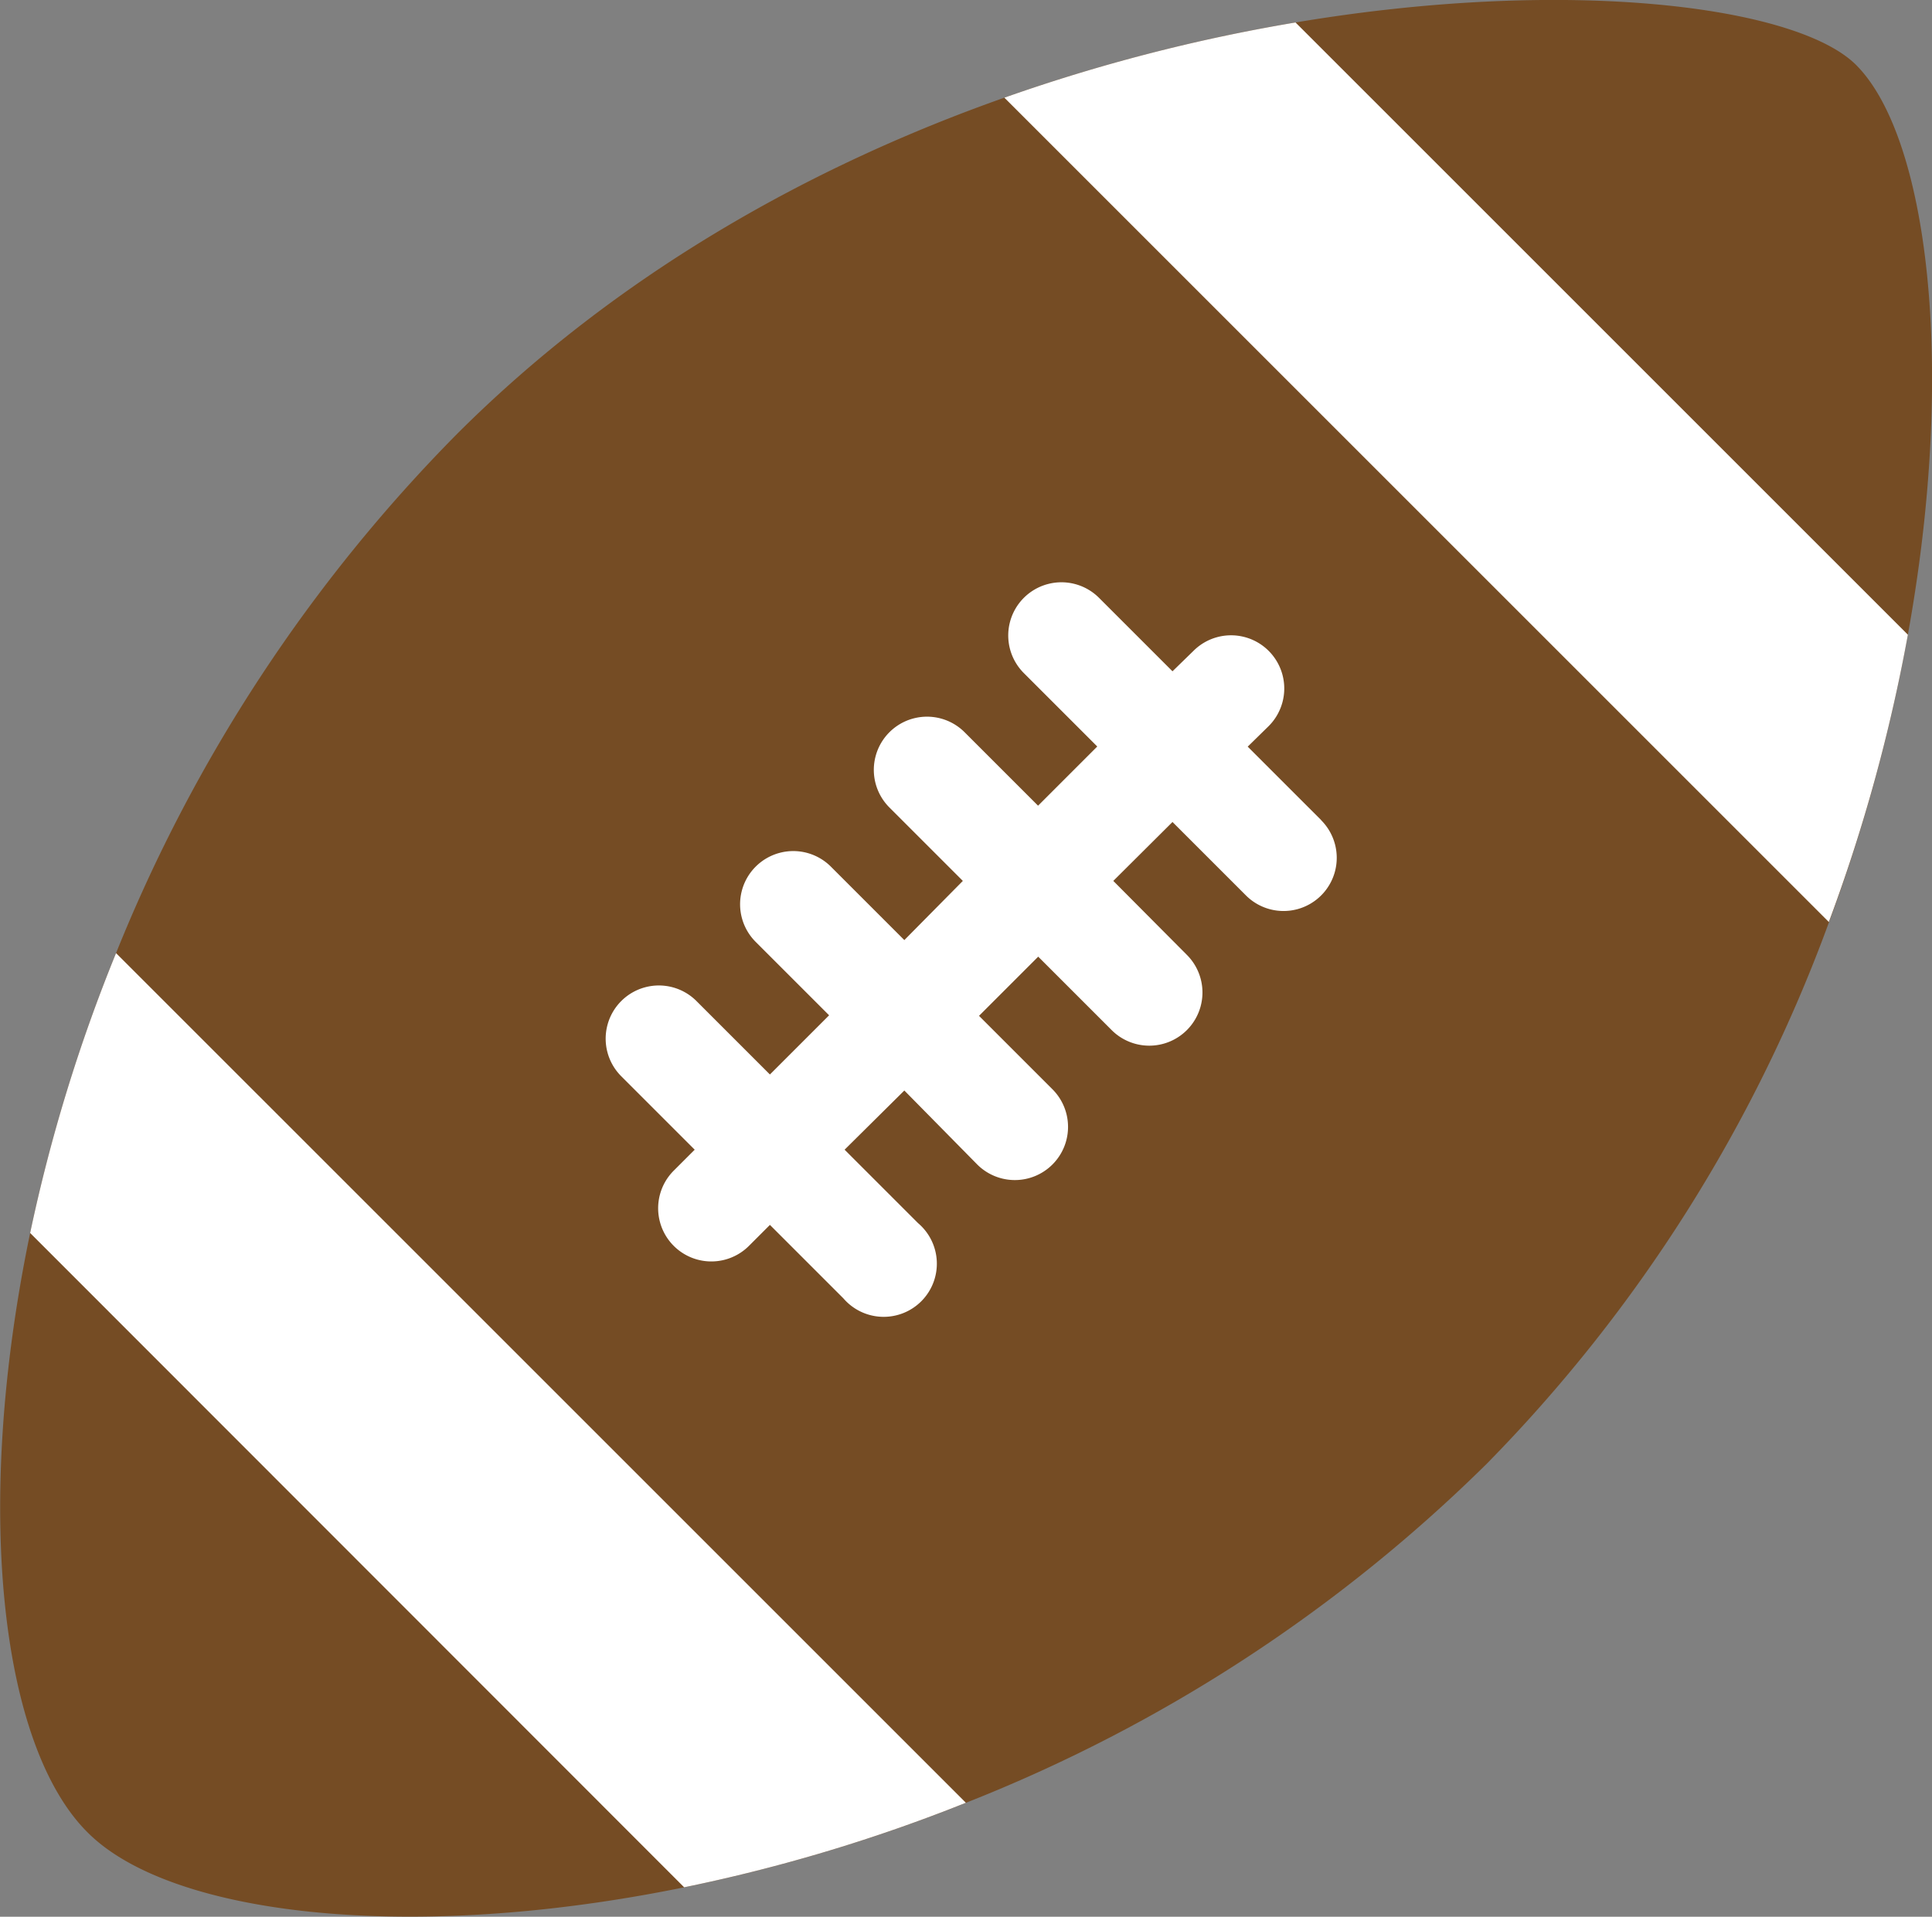
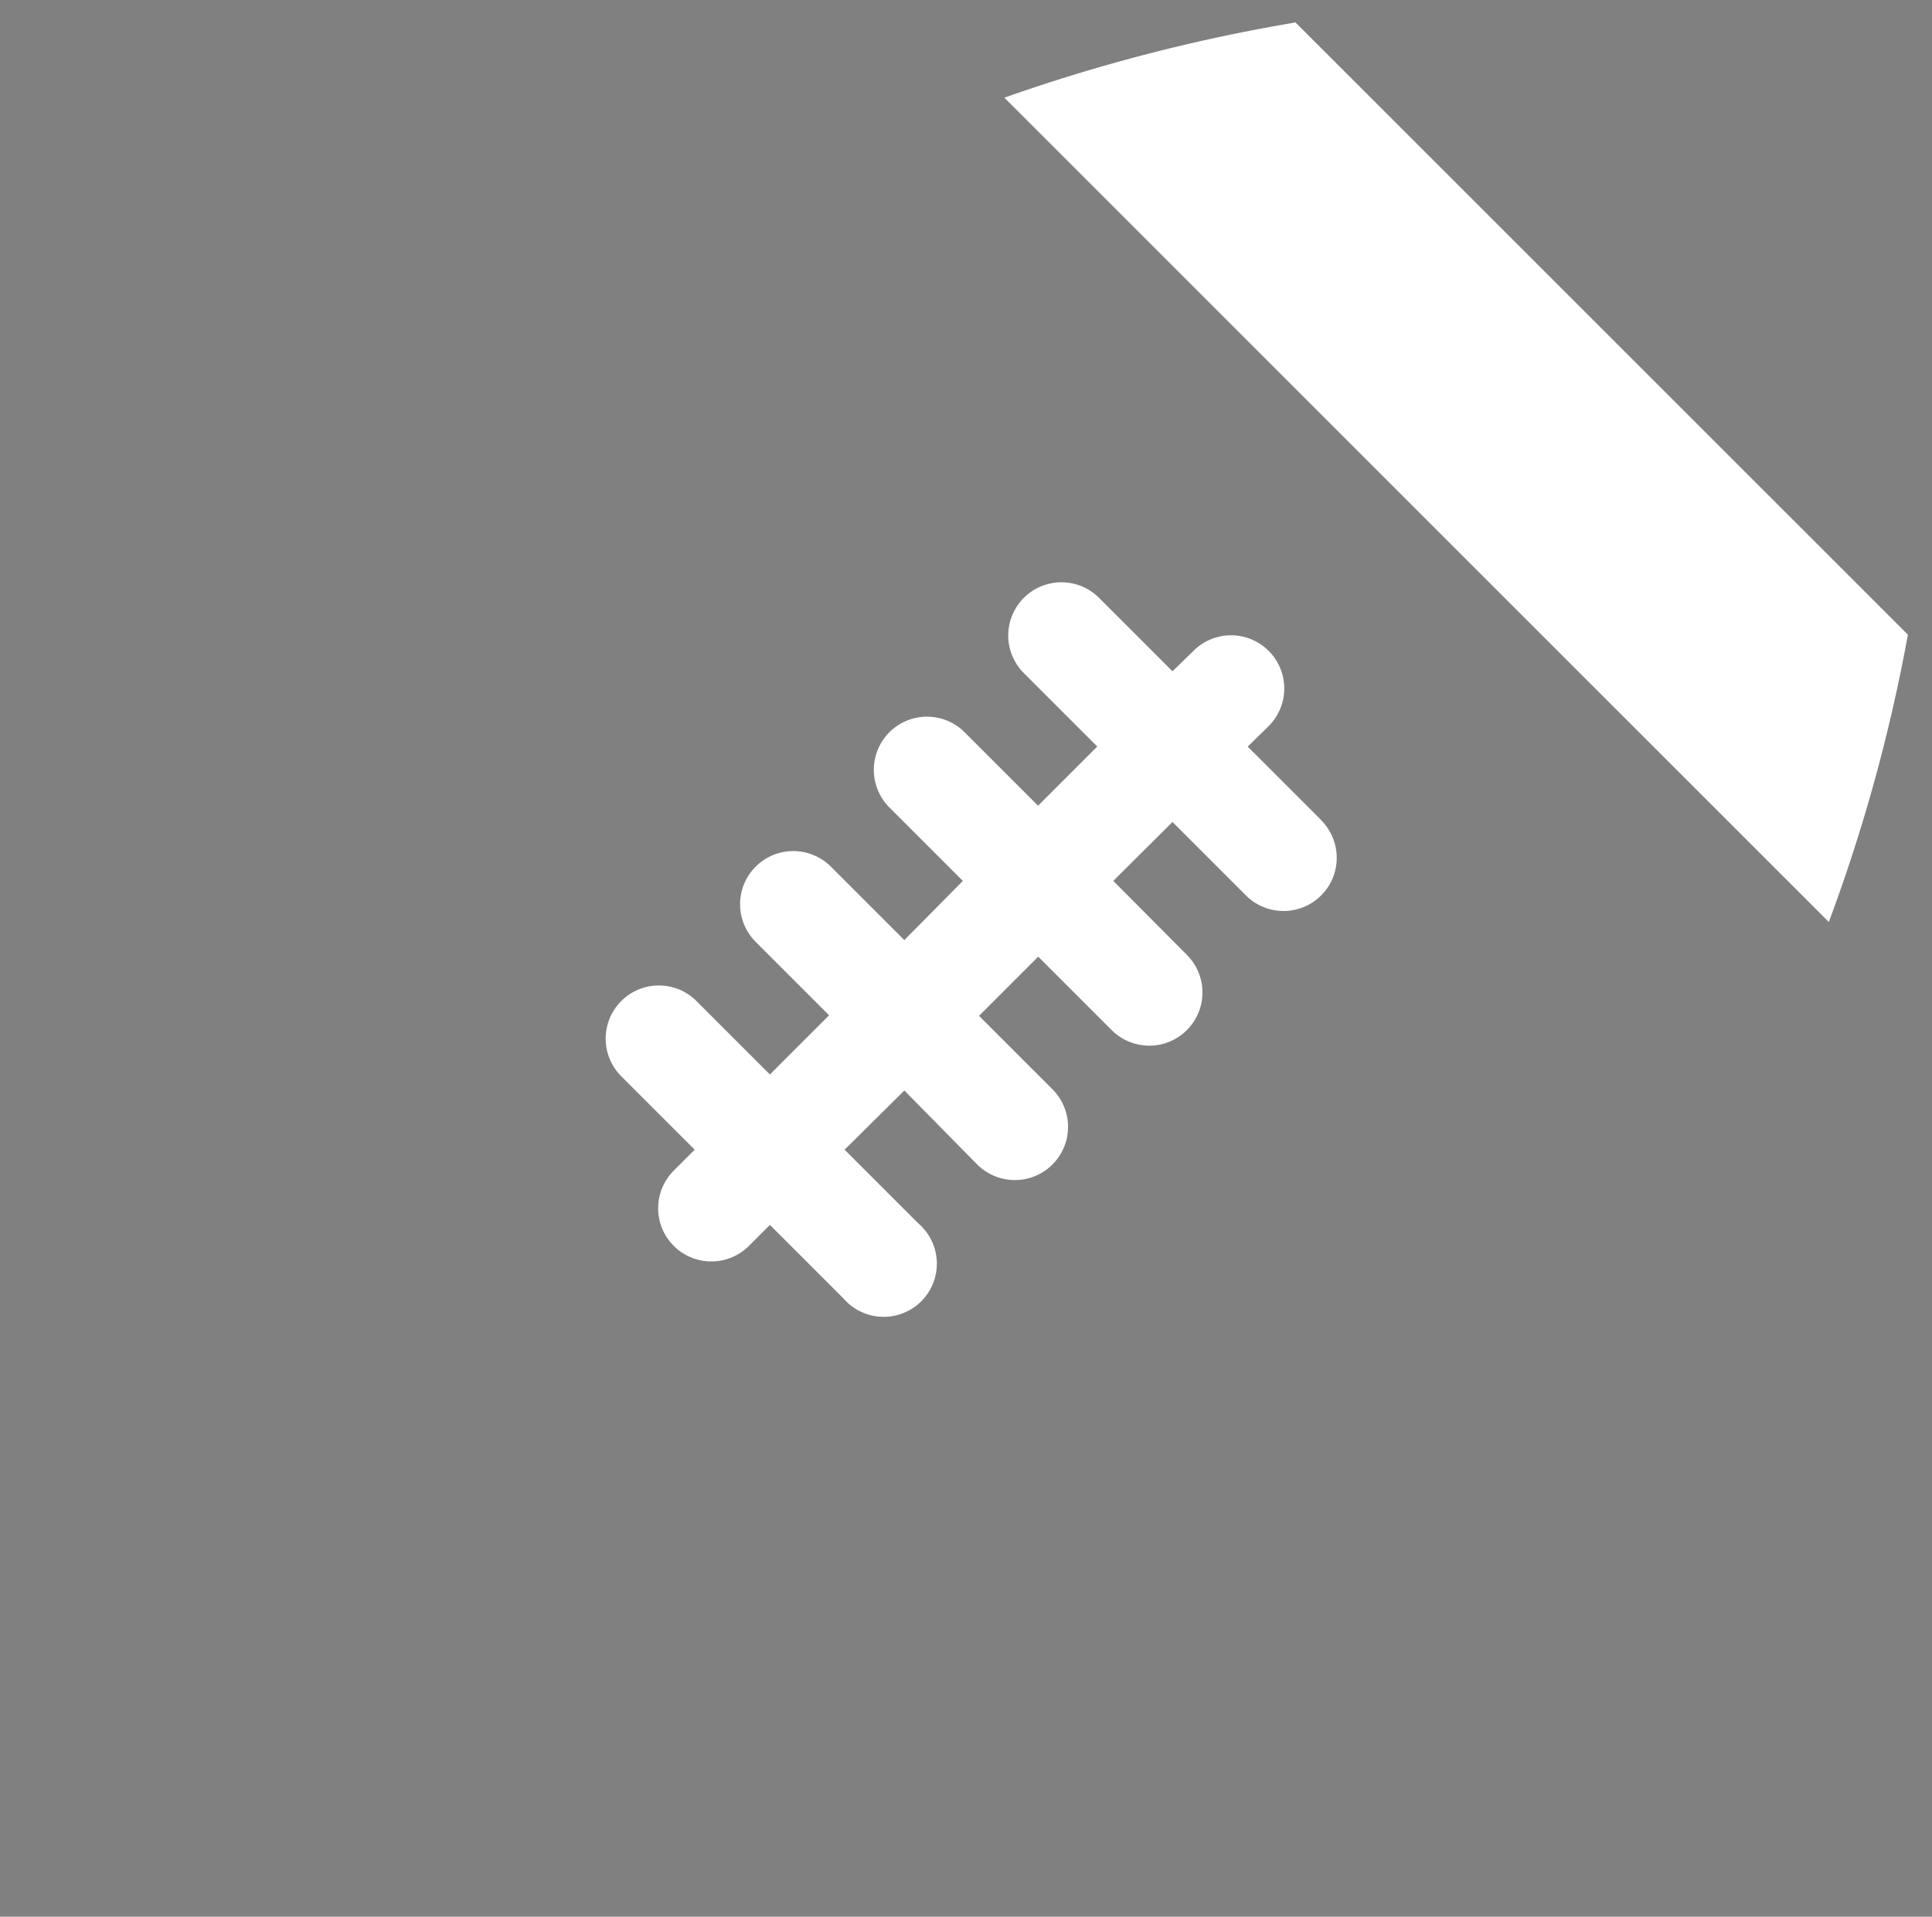
<svg xmlns="http://www.w3.org/2000/svg" viewBox="0 0 141 139.91">
  <rect x="0" y="0" width="141" height="139.91" fill="#808080" stroke="none" />
  <defs>
    <style>.cls-1{fill:#754c24;}.cls-2{fill:#fff;}</style>
  </defs>
  <title>am football colorAsset 8</title>
  <g id="Layer_2" data-name="Layer 2">
    <g id="Layer_1-2" data-name="Layer 1">
      <g id="American_football" data-name="American football">
-         <path class="cls-1" d="M108.5,106.85a113,113,0,0,1-38,24.74,120.61,120.61,0,0,1-20.56,6.17c-20.26,4.14-37.57,2-43.54-4C.09,127.51-2,110.2,2.2,90A119.51,119.51,0,0,1,8.47,69.57,114.73,114.73,0,0,1,33.34,31.69C45.1,19.94,59.27,12.08,73.3,7.13A126.57,126.57,0,0,1,94.55,1.64c20-3.36,36.61-1.19,40.91,3.1,5.19,5.19,7.36,21.81,3.78,41.58a123.29,123.29,0,0,1-5.76,21A110.39,110.39,0,0,1,108.5,106.85Z" />
        <path class="cls-2" d="M133.47,67.3,73.3,7.13A126.57,126.57,0,0,1,94.55,1.64l44.69,44.69A123.29,123.29,0,0,1,133.47,67.3Z" />
-         <path class="cls-2" d="M70.49,131.59a120.61,120.61,0,0,1-20.56,6.17L2.2,90A119.51,119.51,0,0,1,8.47,69.57Z" />
        <path class="cls-2" d="M96.42,59.86l-5.36-5.36L92.59,53a3.88,3.88,0,0,0-5.49-5.49L85.57,49l-5.36-5.36a3.88,3.88,0,0,0-5.49,5.49l5.36,5.36-4.32,4.32L70.4,53.45a3.88,3.88,0,0,0-5.49,5.49l5.36,5.36L66,68.62l-5.36-5.36a3.88,3.88,0,1,0-5.49,5.49l5.36,5.36-4.32,4.32-5.36-5.36a3.88,3.88,0,0,0-5.49,5.49l5.36,5.36-1.53,1.53a3.88,3.88,0,0,0,5.49,5.49l1.53-1.53,5.36,5.36A3.88,3.88,0,1,0,67,89.28l-5.36-5.36L66,79.6,71.32,85a3.88,3.88,0,0,0,5.49-5.49l-5.36-5.36,4.32-4.32,5.36,5.36a3.88,3.88,0,1,0,5.49-5.49L81.25,64.3,85.57,60l5.36,5.36a3.88,3.88,0,0,0,5.49-5.49Z" />
      </g>
    </g>
  </g>
</svg>